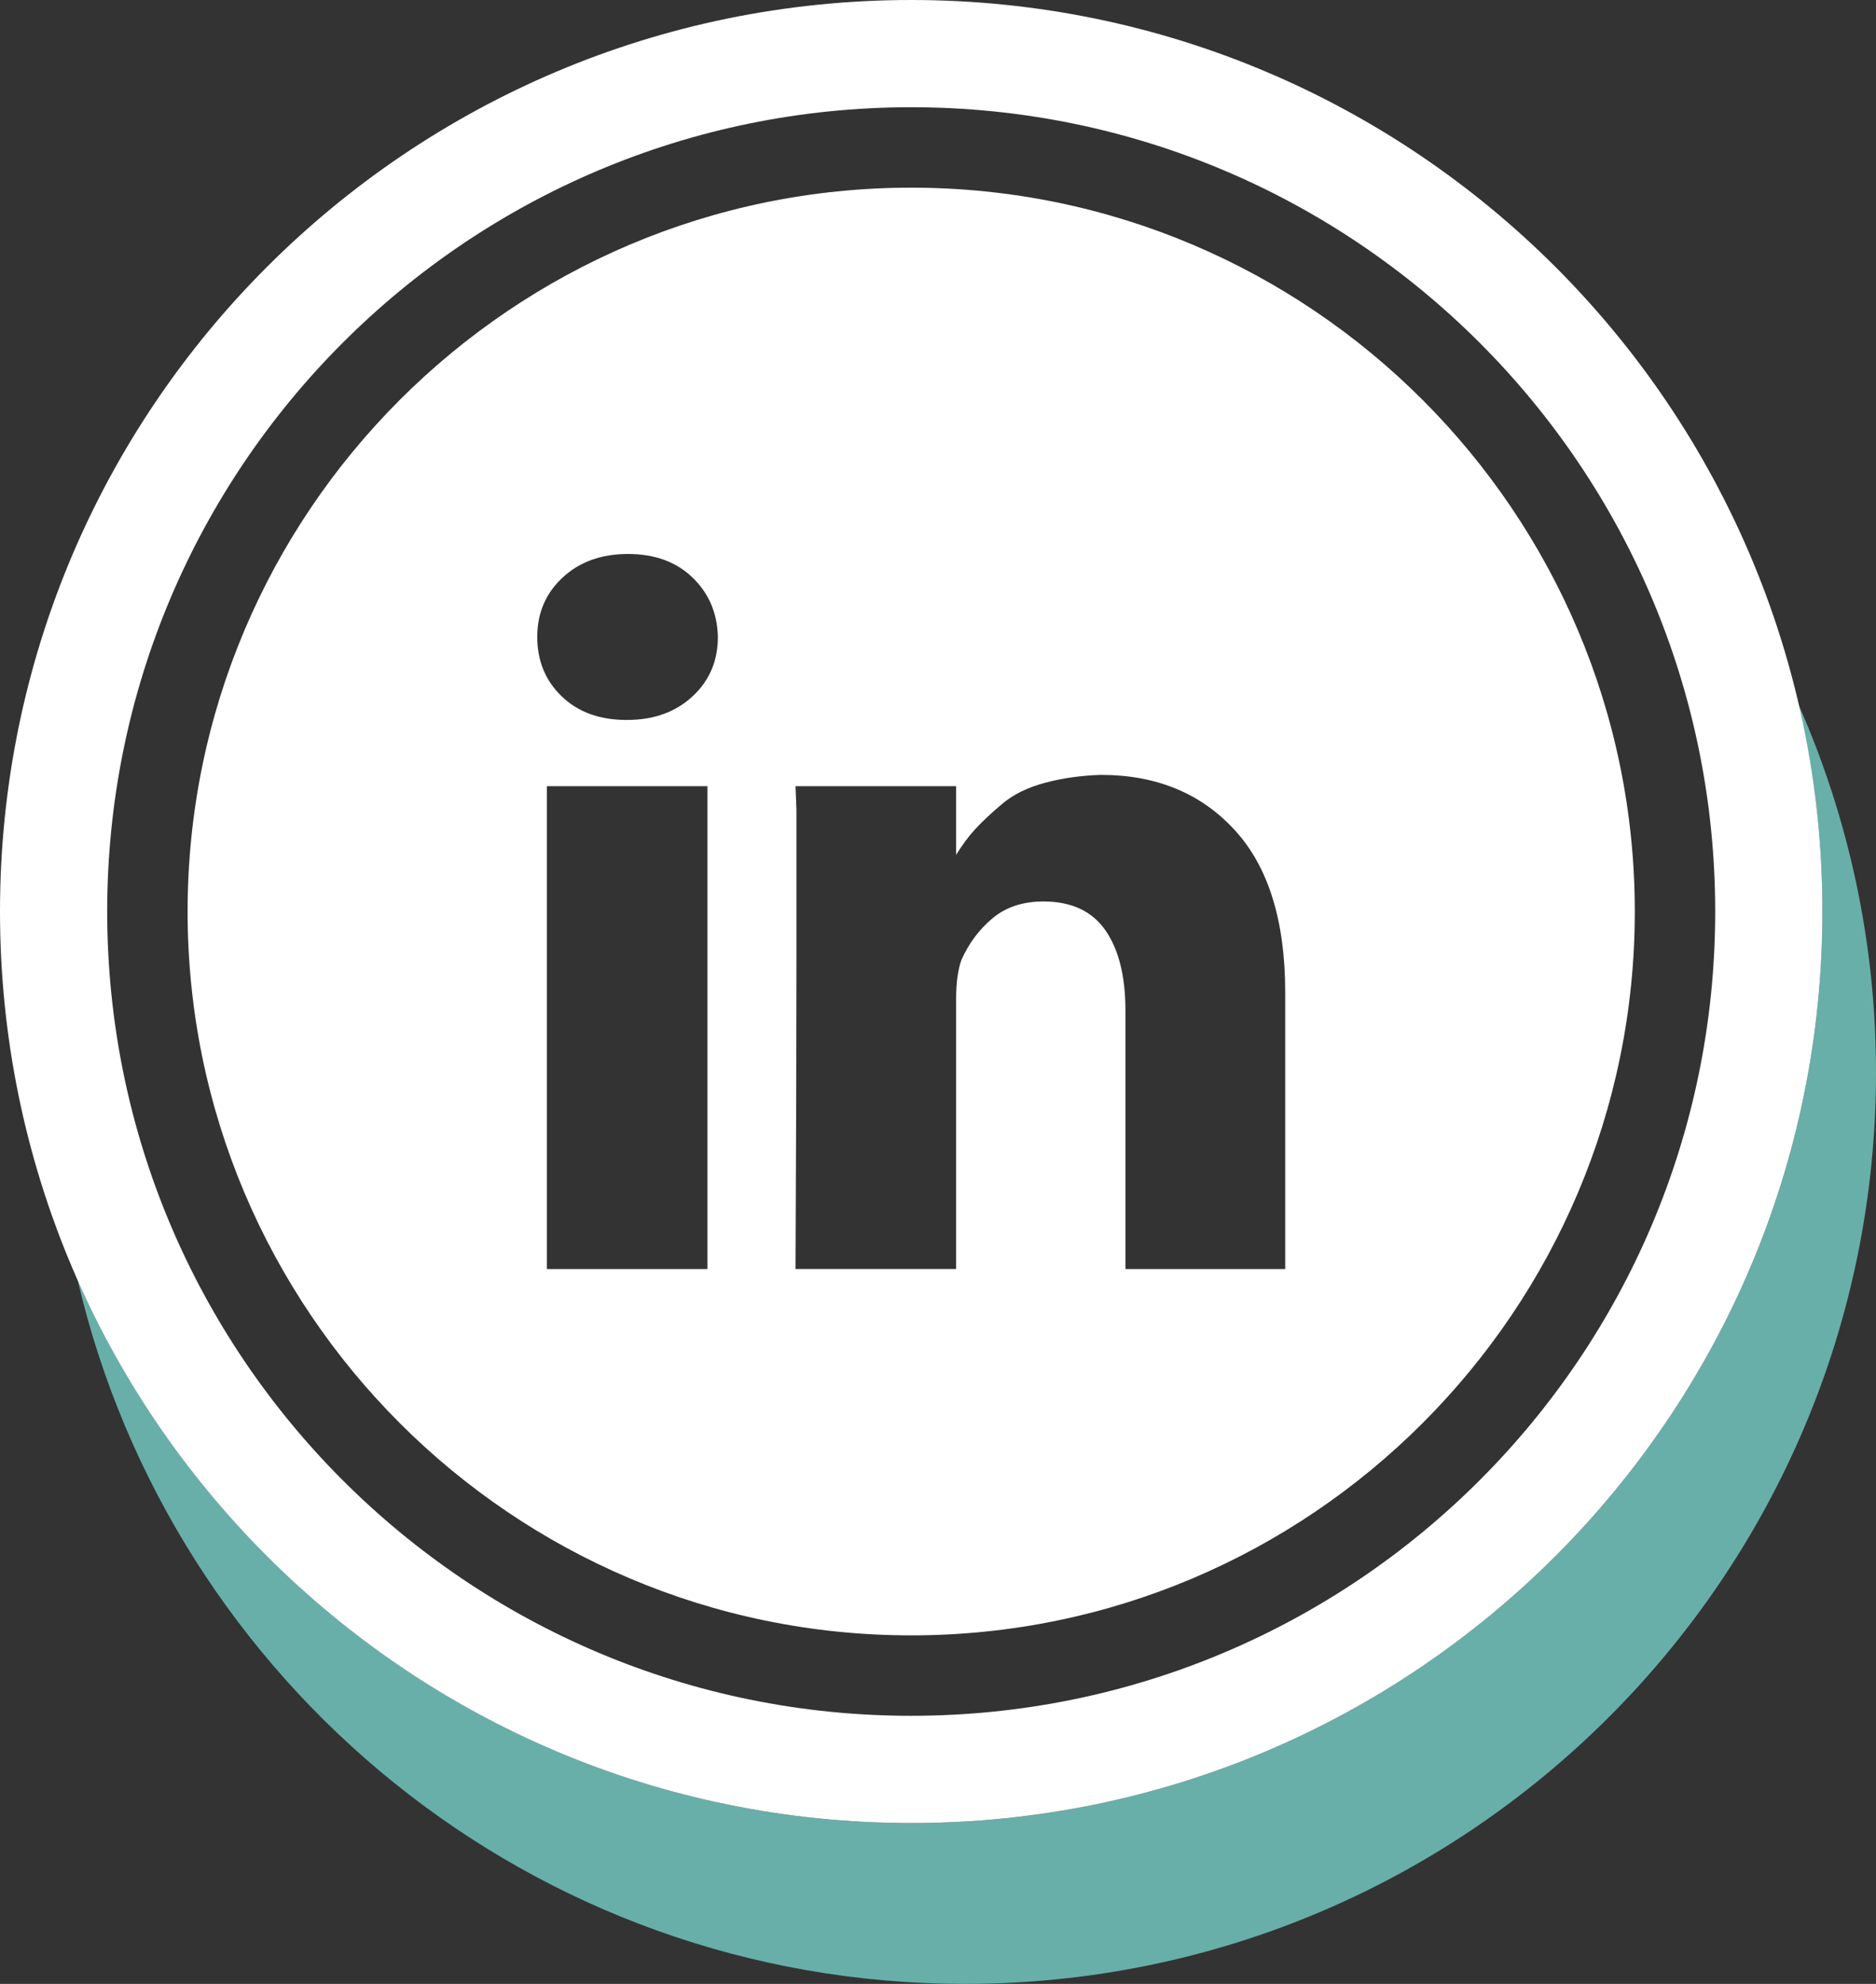
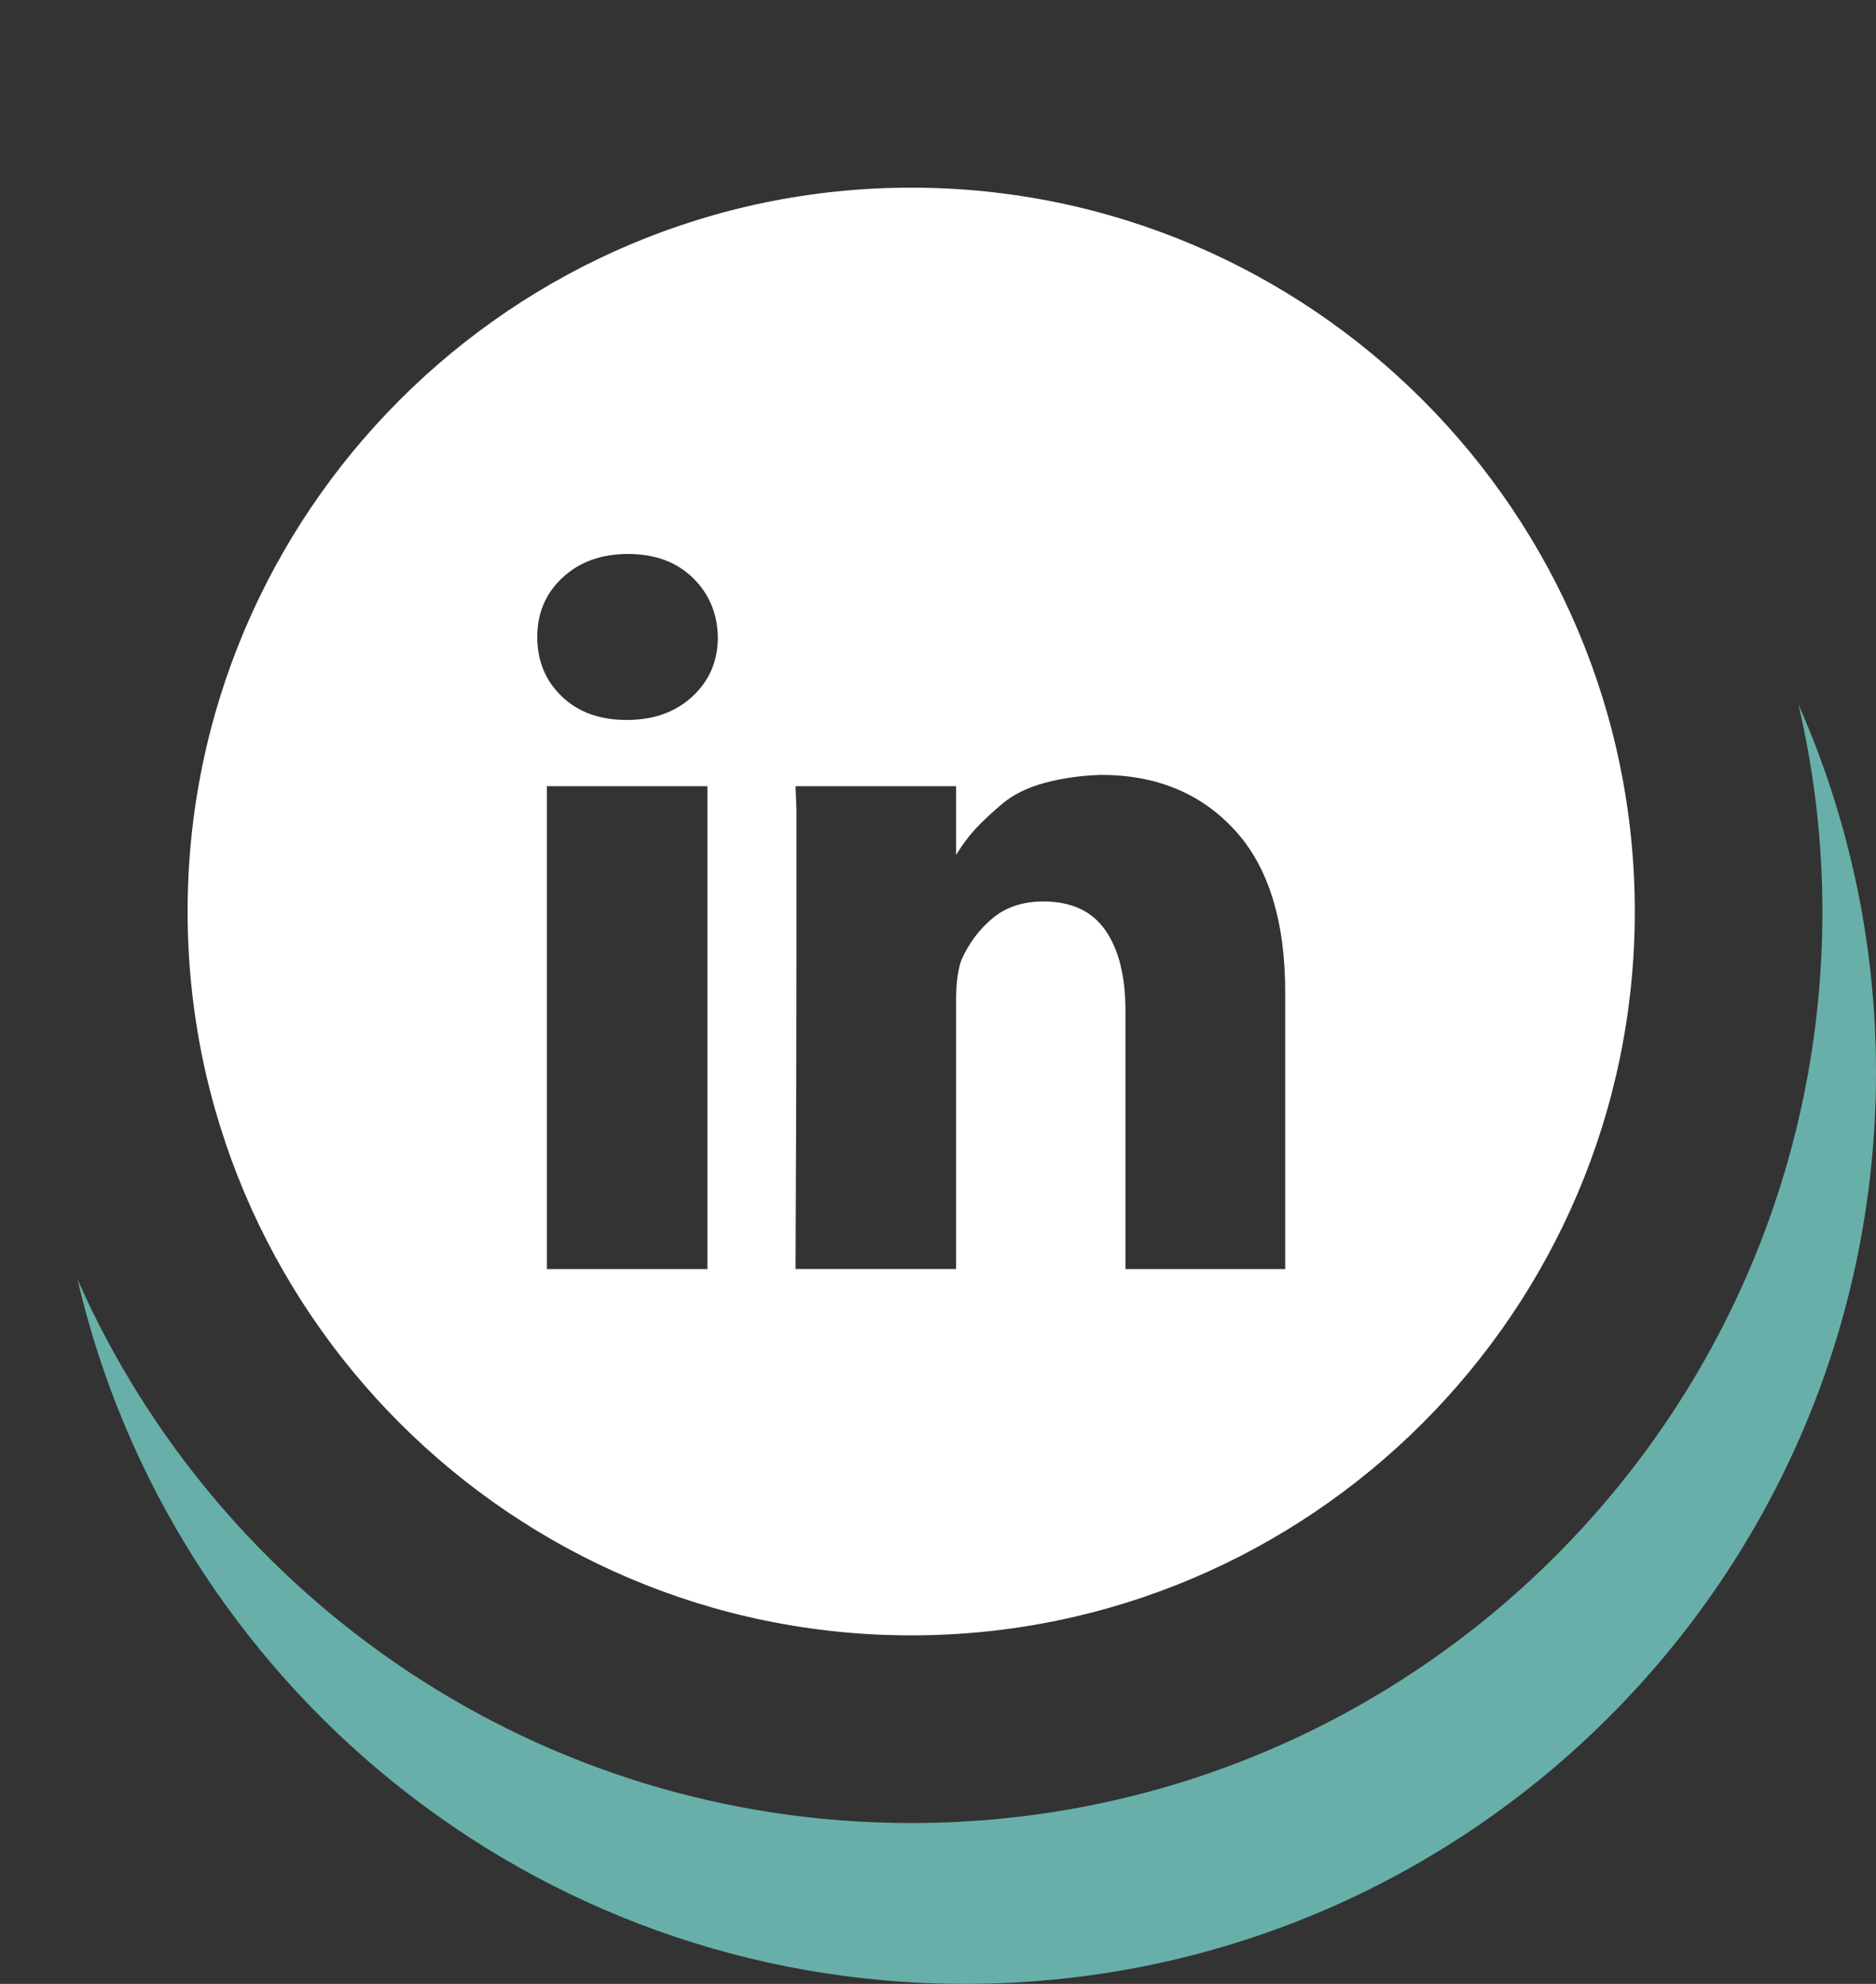
<svg xmlns="http://www.w3.org/2000/svg" version="1.1" id="Layer_1" x="0px" y="0px" width="70px" height="74px" viewBox="0 0 70 74" enable-background="new 0 0 70 74" xml:space="preserve">
  <rect x="0" y="0" width="70" height="74" fill="#333333" stroke="none" />
  <path fill="#68AFA9" d="M67.109,26.282C67.686,28.763,68,31.344,68,34c0,18.777-15.223,34-34,34C20.105,68,8.165,59.66,2.891,47.718  C6.388,62.775,19.879,74,36,74c18.777,0,34-15.223,34-34C70,35.117,68.963,30.479,67.109,26.282z" />
  <g>
-     <path fill="#FFFFFF" d="M34,0C15.223,0,0,15.223,0,34s15.223,34,34,34s34-15.223,34-34S52.777,0,34,0z M34,64   C17.432,64,4,50.568,4,34S17.432,4,34,4s30,13.432,30,30S50.568,64,34,64z" />
    <path fill="#FFFFFF" d="M34,7C19.112,7,7,19.112,7,34s12.112,27,27,27s27-12.112,27-27S48.888,7,34,7z M26.396,47.336h-5.991   v-18.01h5.991V47.336z M25.843,25.973c-0.631,0.586-1.444,0.881-2.443,0.881h-0.032c-0.998,0-1.802-0.295-2.41-0.881   c-0.607-0.586-0.911-1.323-0.911-2.214c0-0.89,0.313-1.628,0.944-2.214c0.63-0.588,1.443-0.881,2.442-0.881   c0.998,0,1.802,0.293,2.41,0.881c0.606,0.586,0.923,1.324,0.944,2.214C26.787,24.649,26.473,25.387,25.843,25.973z M47.954,47.336   h-5.96v-9.641c0-1.279-0.249-2.278-0.748-2.995c-0.5-0.716-1.27-1.075-2.312-1.075c-0.761,0-1.391,0.207-1.889,0.619   c-0.5,0.414-0.891,0.934-1.172,1.564c-0.131,0.369-0.197,0.856-0.197,1.465v10.062h-5.992c0.023-4.841,0.034-8.76,0.034-11.756   v-5.373l-0.034-0.881h5.992v2.561c0.229-0.369,0.468-0.694,0.717-0.963c0.262-0.283,0.598-0.598,1.01-0.945   c0.412-0.347,0.945-0.607,1.596-0.781c0.652-0.174,1.347-0.271,2.084-0.293c2.062,0,3.724,0.684,4.982,2.051   c1.26,1.367,1.89,3.387,1.89,6.057V47.336z" />
  </g>
</svg>